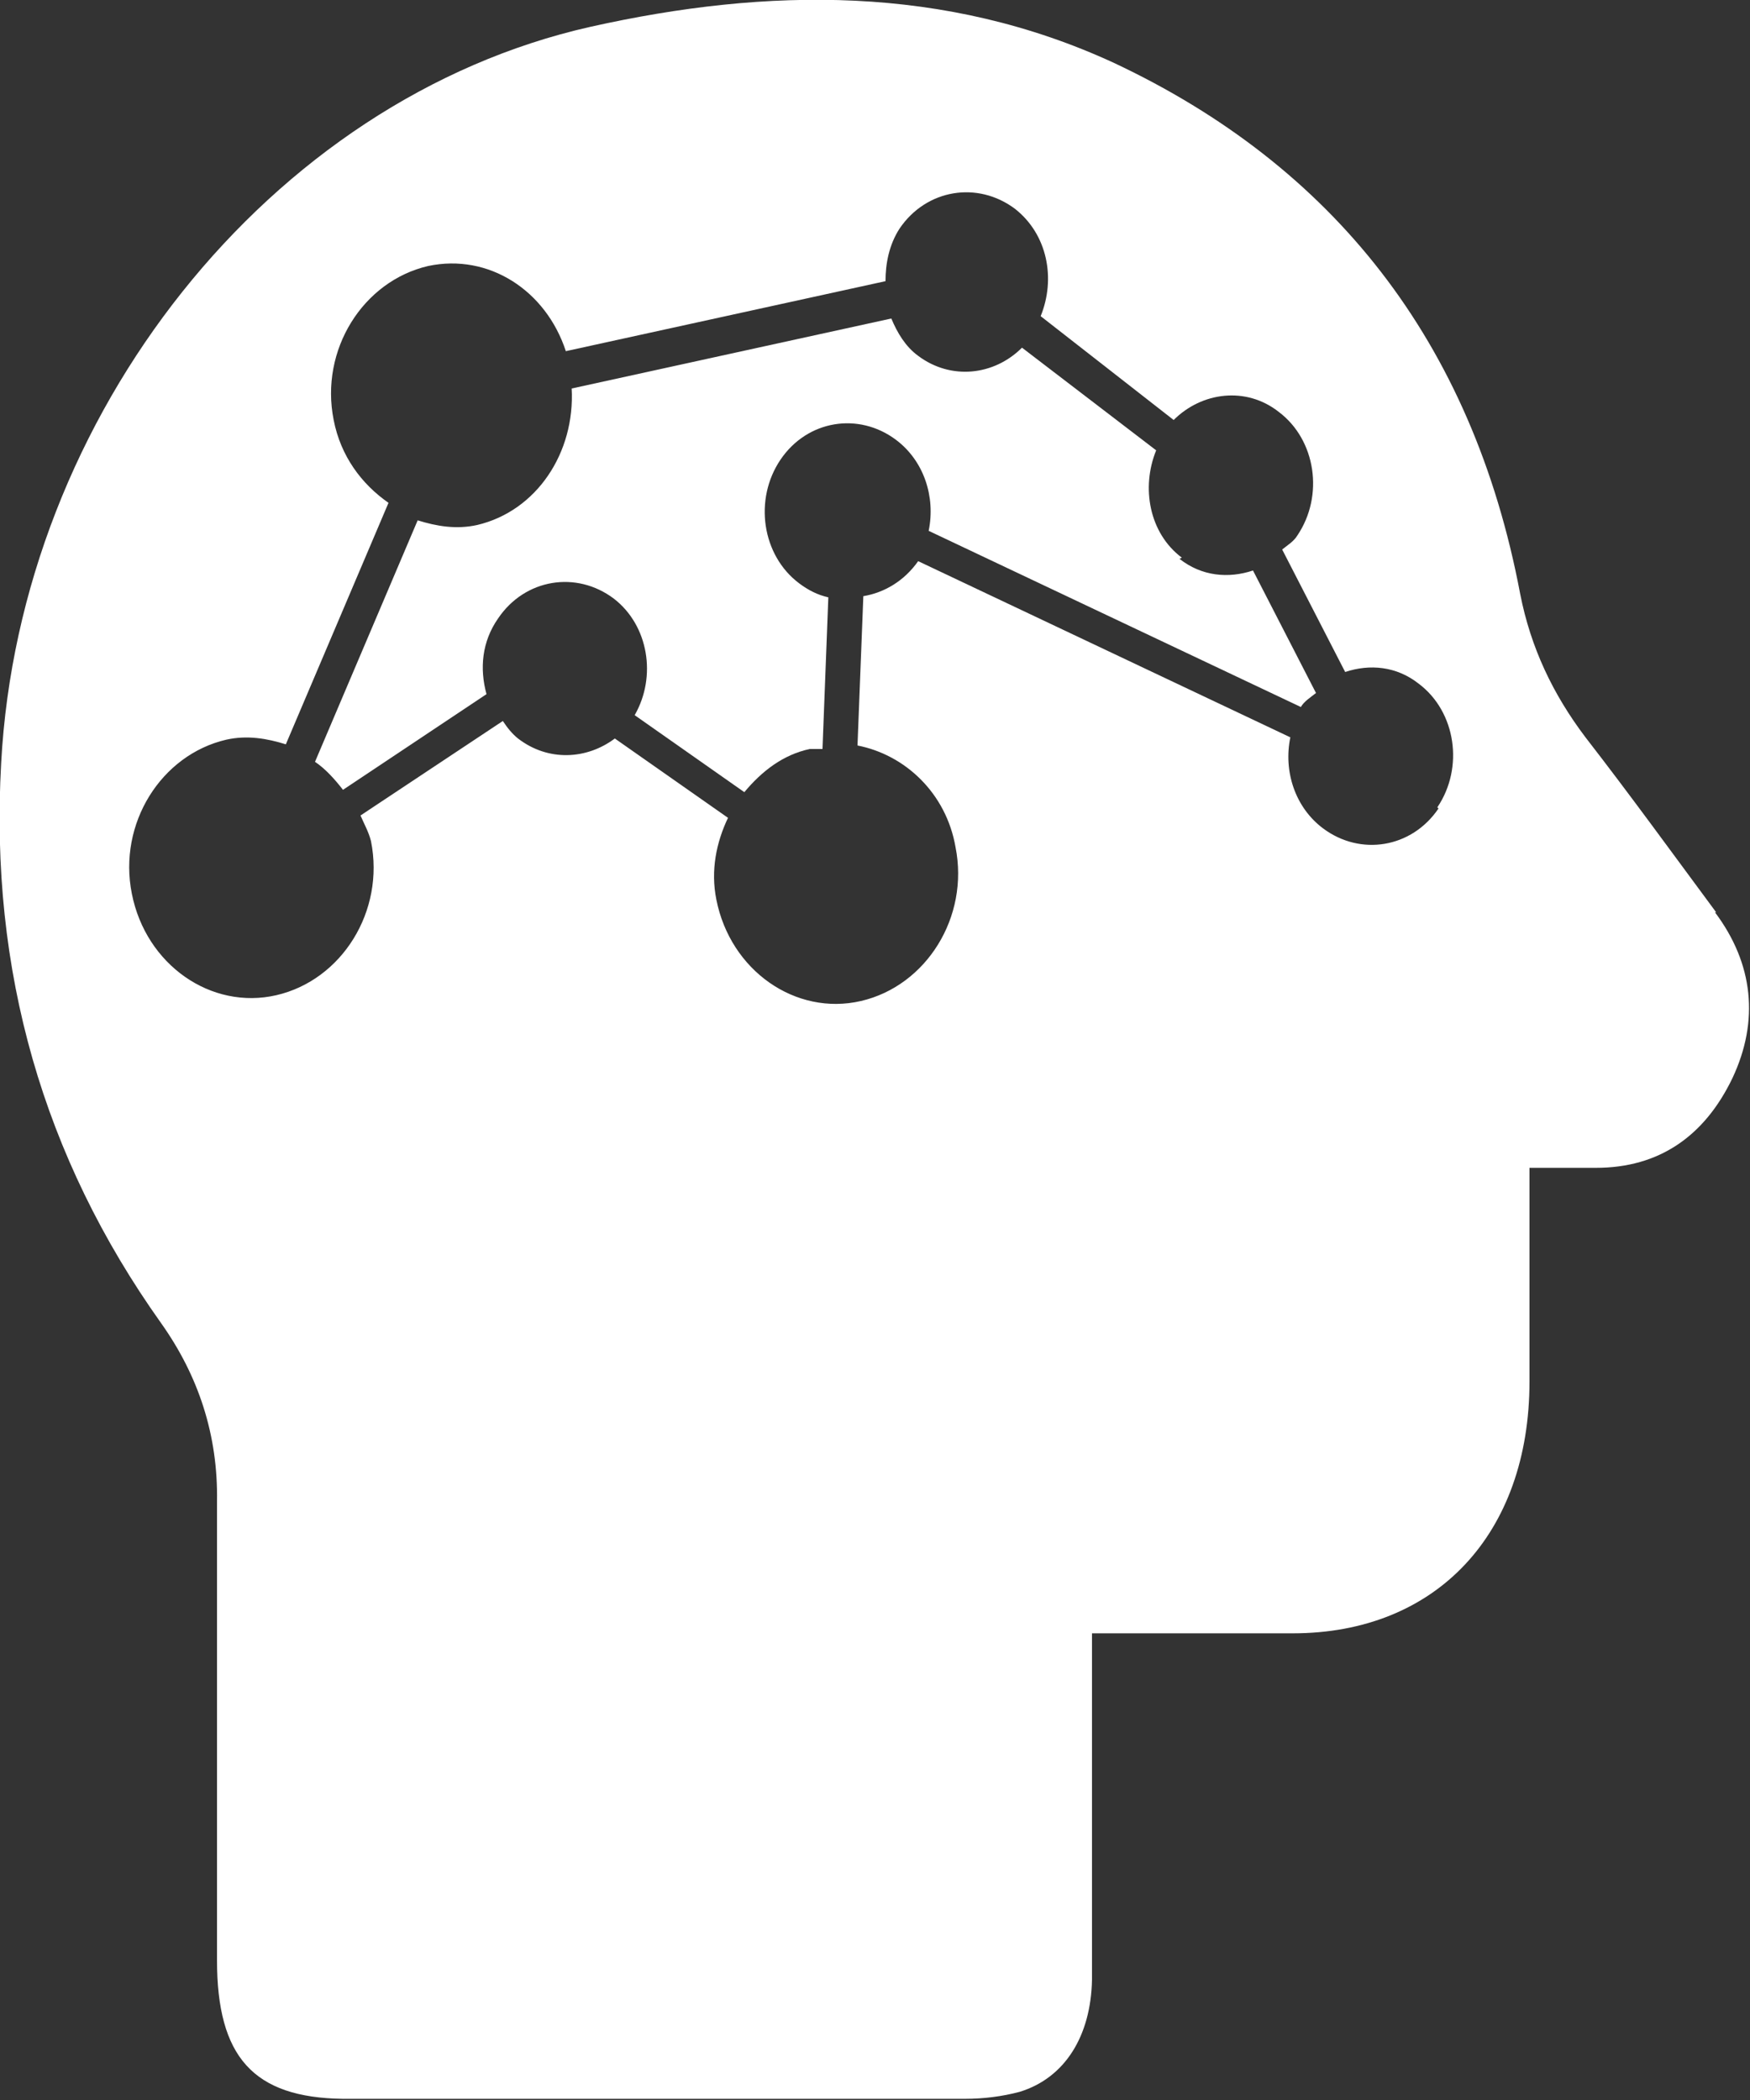
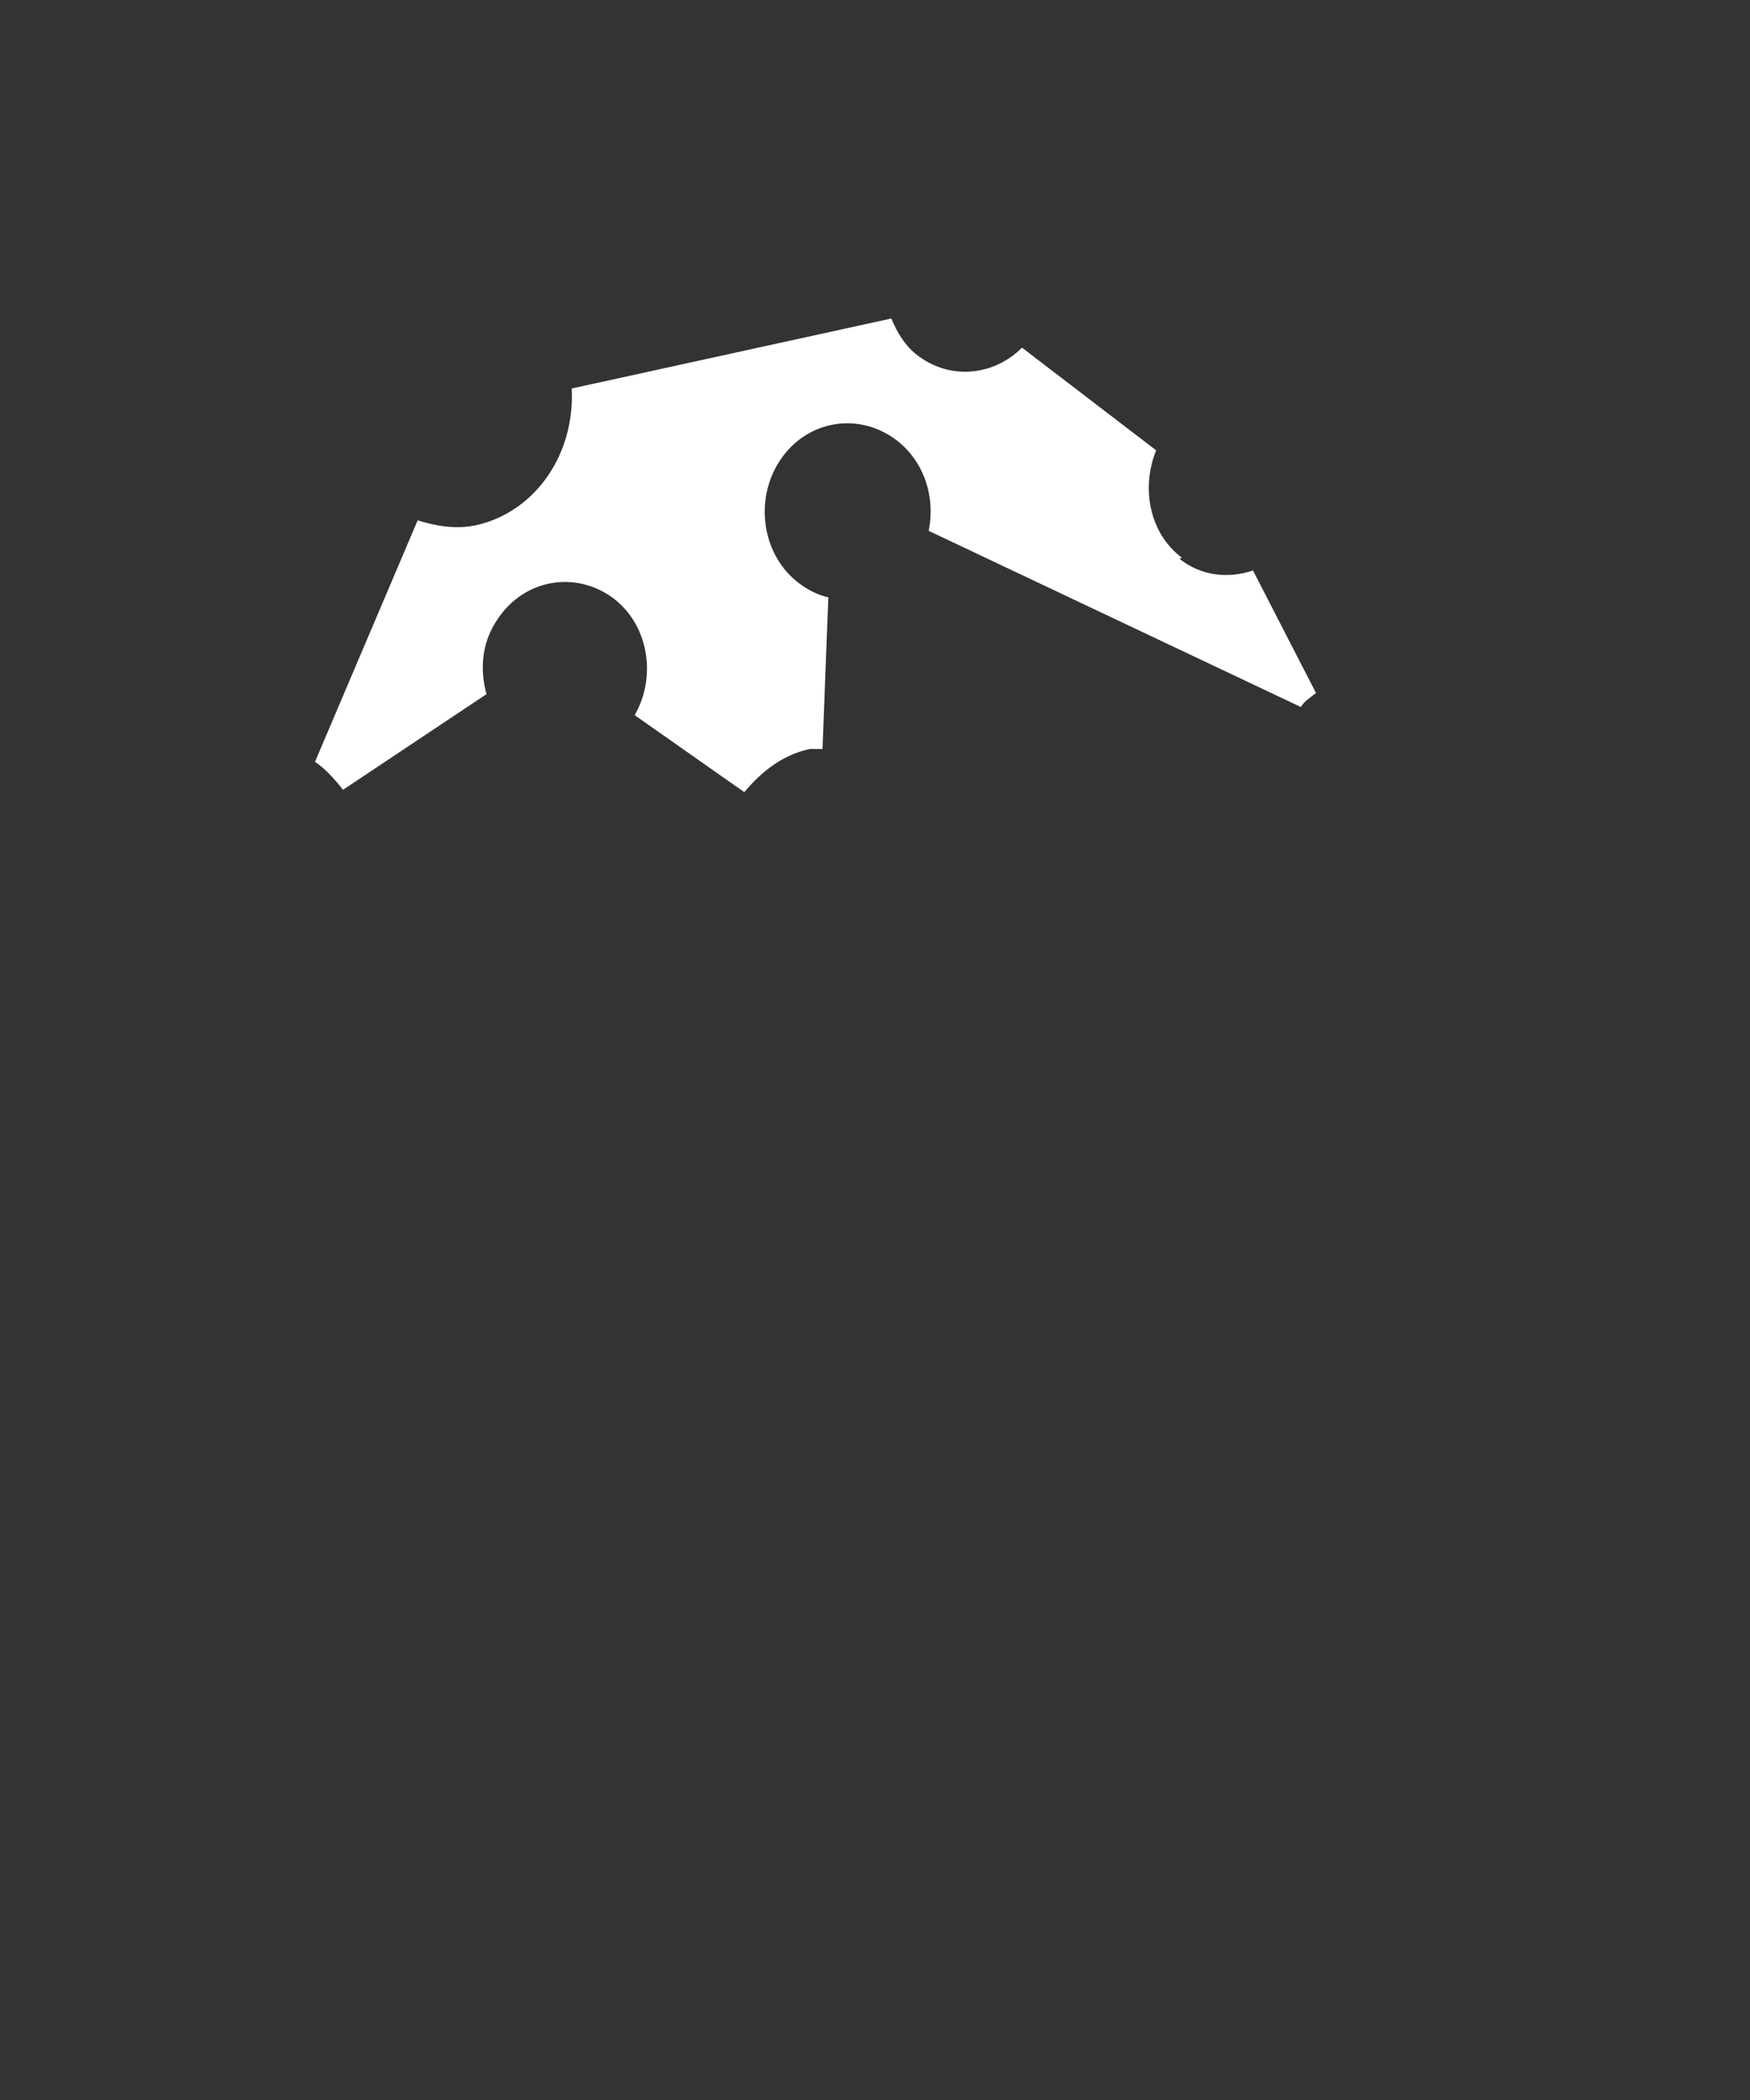
<svg xmlns="http://www.w3.org/2000/svg" id="Calque_5" data-name="Calque 5" viewBox="0 0 15 18">
  <rect x="0" y="0" width="15" height="18" fill="#333333" stroke="none" />
  <defs>
    <style>      .cls-1 {        fill: #fff;        stroke-width: 0px;      }    </style>
  </defs>
  <path class="cls-1" d="m10.13,4.78c-.28-.21-.35-.6-.22-.92l-1.15-.88c-.24.24-.61.28-.89.07-.11-.08-.18-.2-.23-.32l-2.74.6c.03.55-.3,1.05-.81,1.17-.18.04-.35.01-.51-.04l-.88,2.07c.09.06.17.15.24.24l1.23-.82c-.06-.22-.04-.45.1-.65.23-.34.67-.41.99-.17.3.23.37.67.18,1l.94.66c.15-.18.33-.32.56-.37.04,0,.08,0,.11,0l.05-1.3c-.09-.02-.17-.06-.25-.12-.32-.24-.39-.72-.16-1.06s.67-.41.99-.17c.24.18.34.49.28.78l3.19,1.51s0,0,0,0c.03-.05.08-.08.13-.12l-.54-1.05c-.21.07-.44.05-.63-.1Z" />
-   <path class="cls-1" d="m14.71,7.82c-.37-.5-.74-1.01-1.12-1.5-.28-.37-.47-.77-.56-1.23-.41-2.17-1.61-3.67-3.48-4.55C8.1-.13,6.58-.11,5.06.23,2.31.85.17,3.56.01,6.54c-.1,1.78.36,3.38,1.37,4.8.32.45.49.96.48,1.53,0,.65,0,3.28,0,3.93,0,.83.31,1.18,1.08,1.19,1.78,0,3.55,0,5.33,0,.16,0,.32-.02.47-.06.39-.12.61-.48.62-.96,0-.32,0-2.63,0-2.97.6,0,1.16,0,1.72,0,1.23,0,2.03-.85,2.03-2.16,0-.59,0-1.19,0-1.83.21,0,.39,0,.57,0,.54,0,.93-.27,1.17-.77.23-.49.18-.98-.15-1.42Zm-2.38-.89c-.23.34-.67.41-.99.17-.24-.18-.34-.49-.28-.78l-3.19-1.51s0,0,0,0c-.12.17-.29.27-.47.3l-.05,1.28c.41.08.76.41.84.87.12.6-.25,1.19-.81,1.32s-1.12-.26-1.24-.87c-.05-.25,0-.49.1-.7l-.97-.68c-.24.18-.57.2-.83,0-.05-.04-.09-.09-.13-.15l-1.22.81c.03.07.07.14.09.22.12.6-.25,1.19-.81,1.32s-1.12-.26-1.24-.87c-.12-.6.25-1.19.81-1.32.18-.04.35-.01.51.04l.88-2.07c-.23-.16-.41-.4-.47-.71-.12-.6.25-1.19.81-1.32.52-.11,1.01.21,1.18.73l2.74-.6c0-.15.03-.31.12-.45.23-.34.67-.41.99-.17.28.22.35.6.22.92l1.14.89c.24-.24.62-.29.9-.07.32.24.39.72.16,1.06-.03.05-.08.08-.13.12l.54,1.05c.21-.07.44-.05.63.1.32.24.39.72.16,1.06Z" />
</svg>